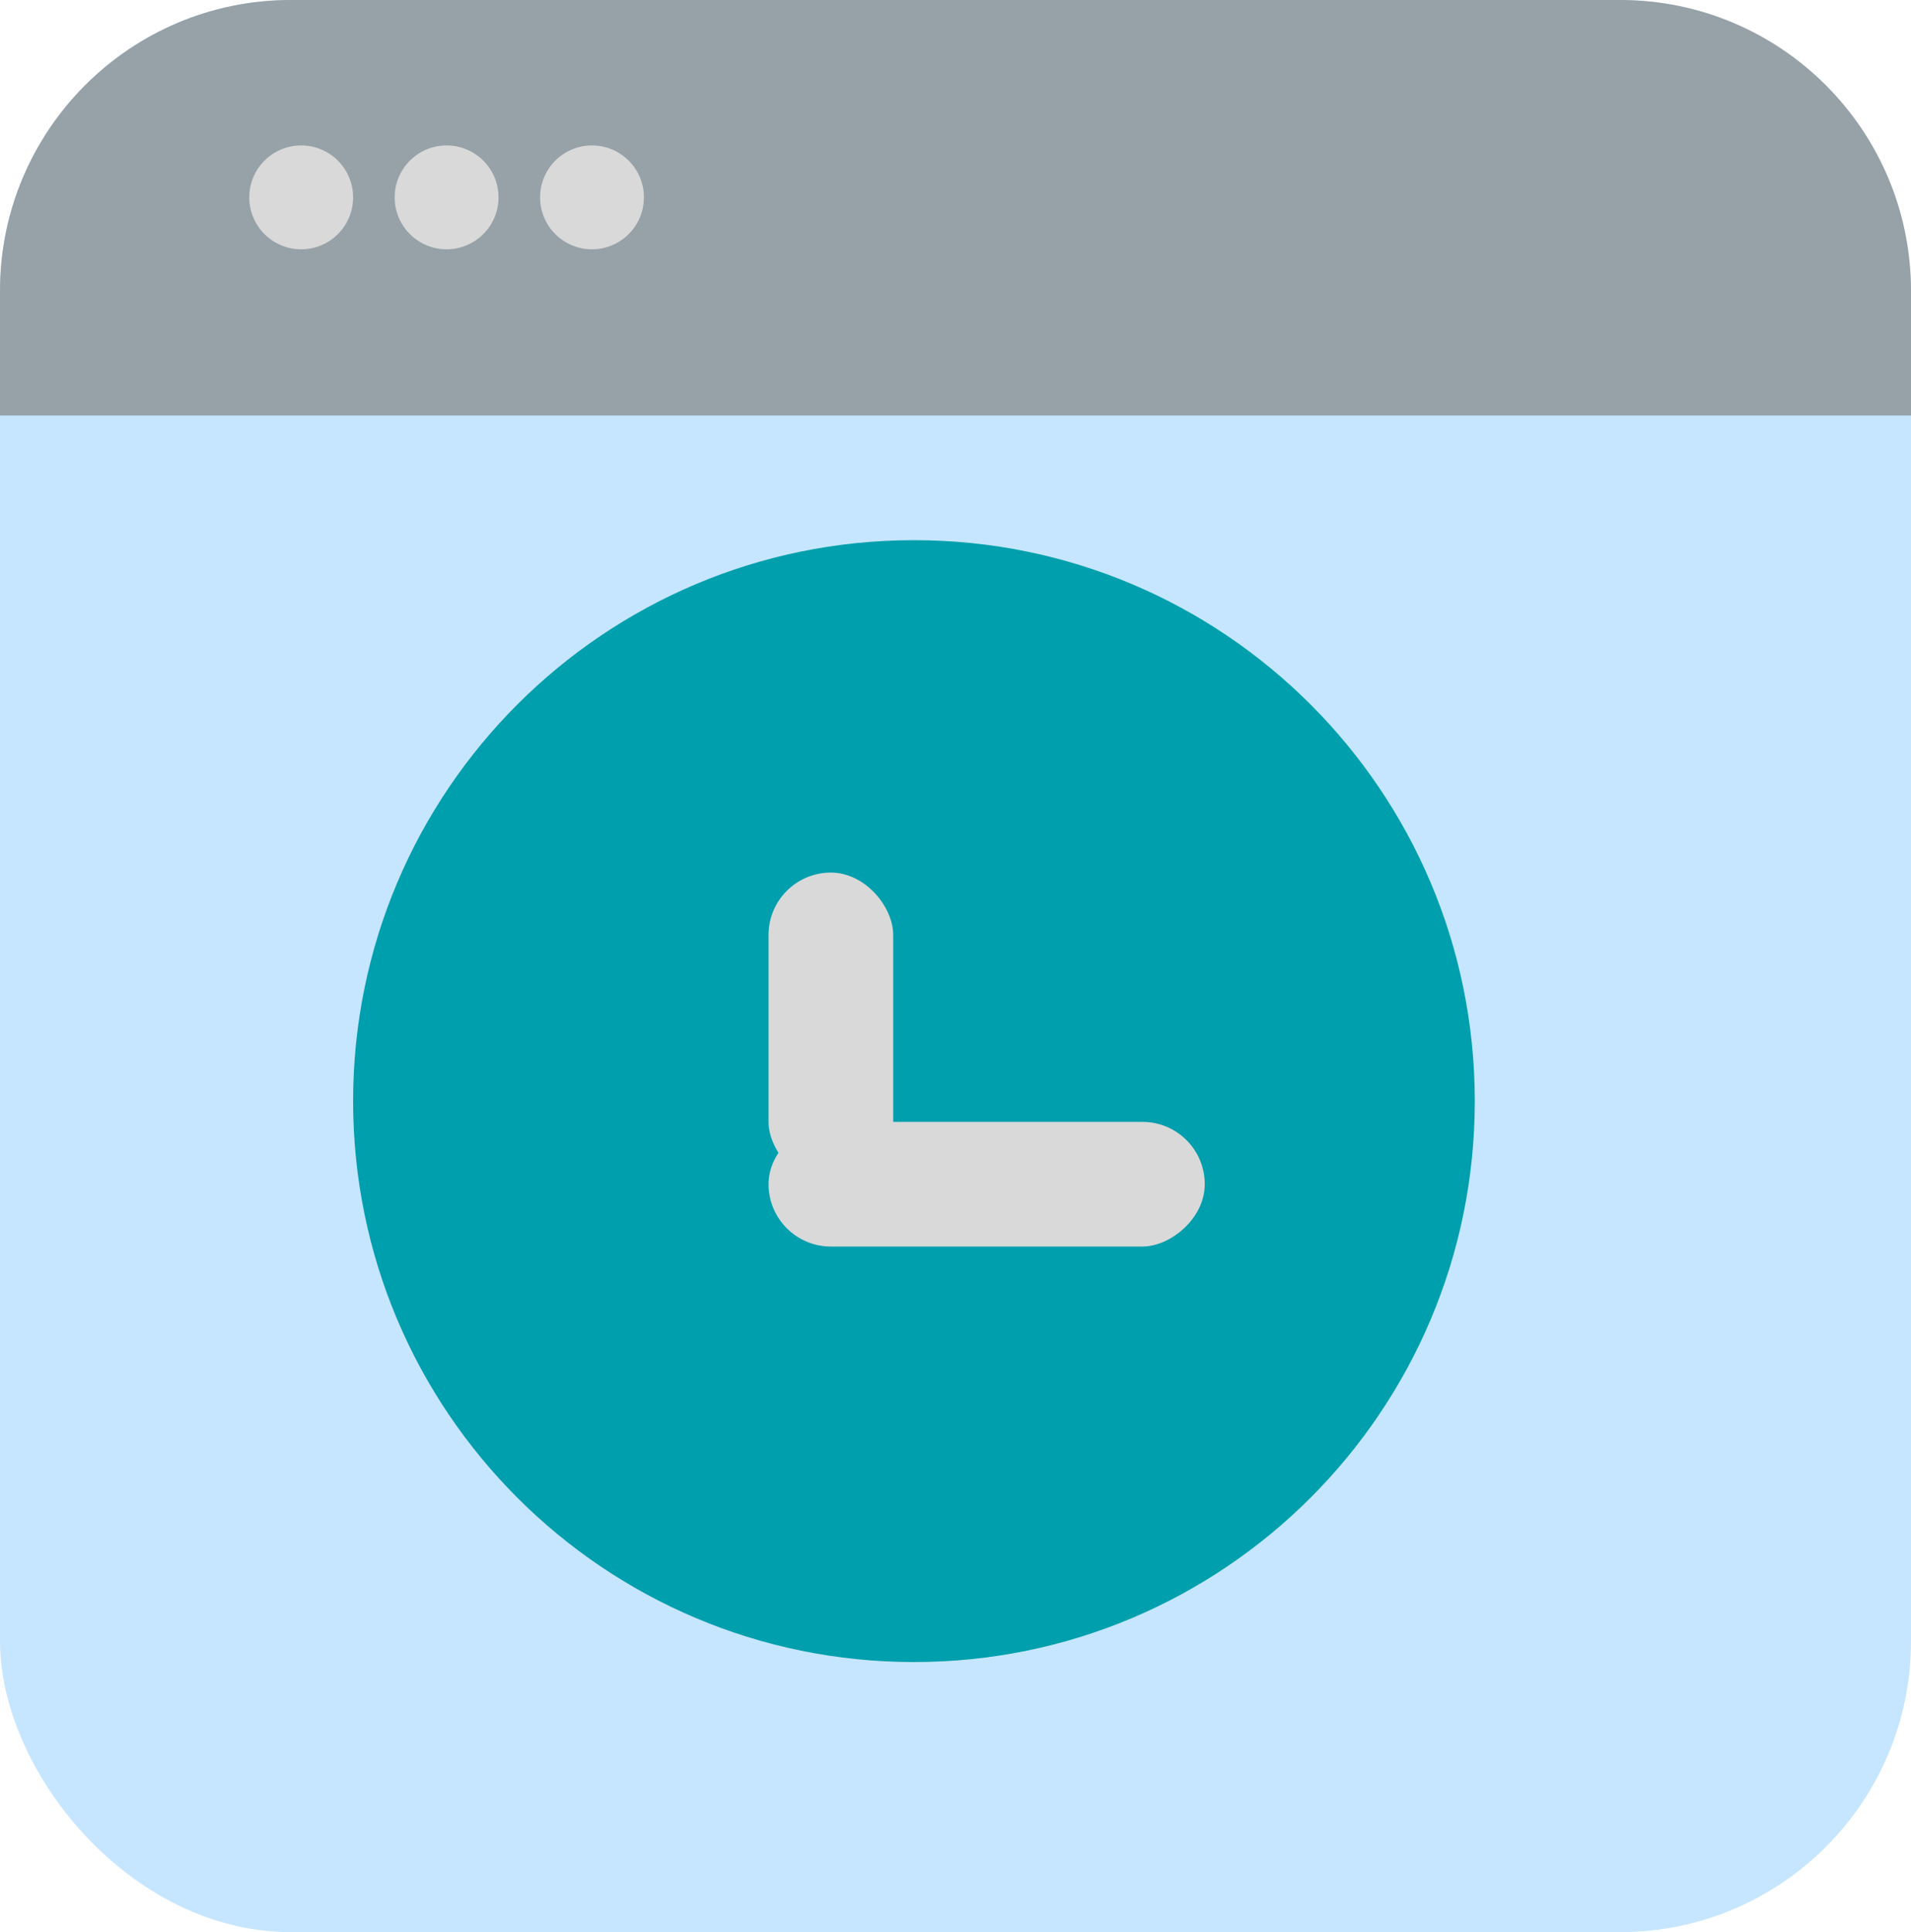
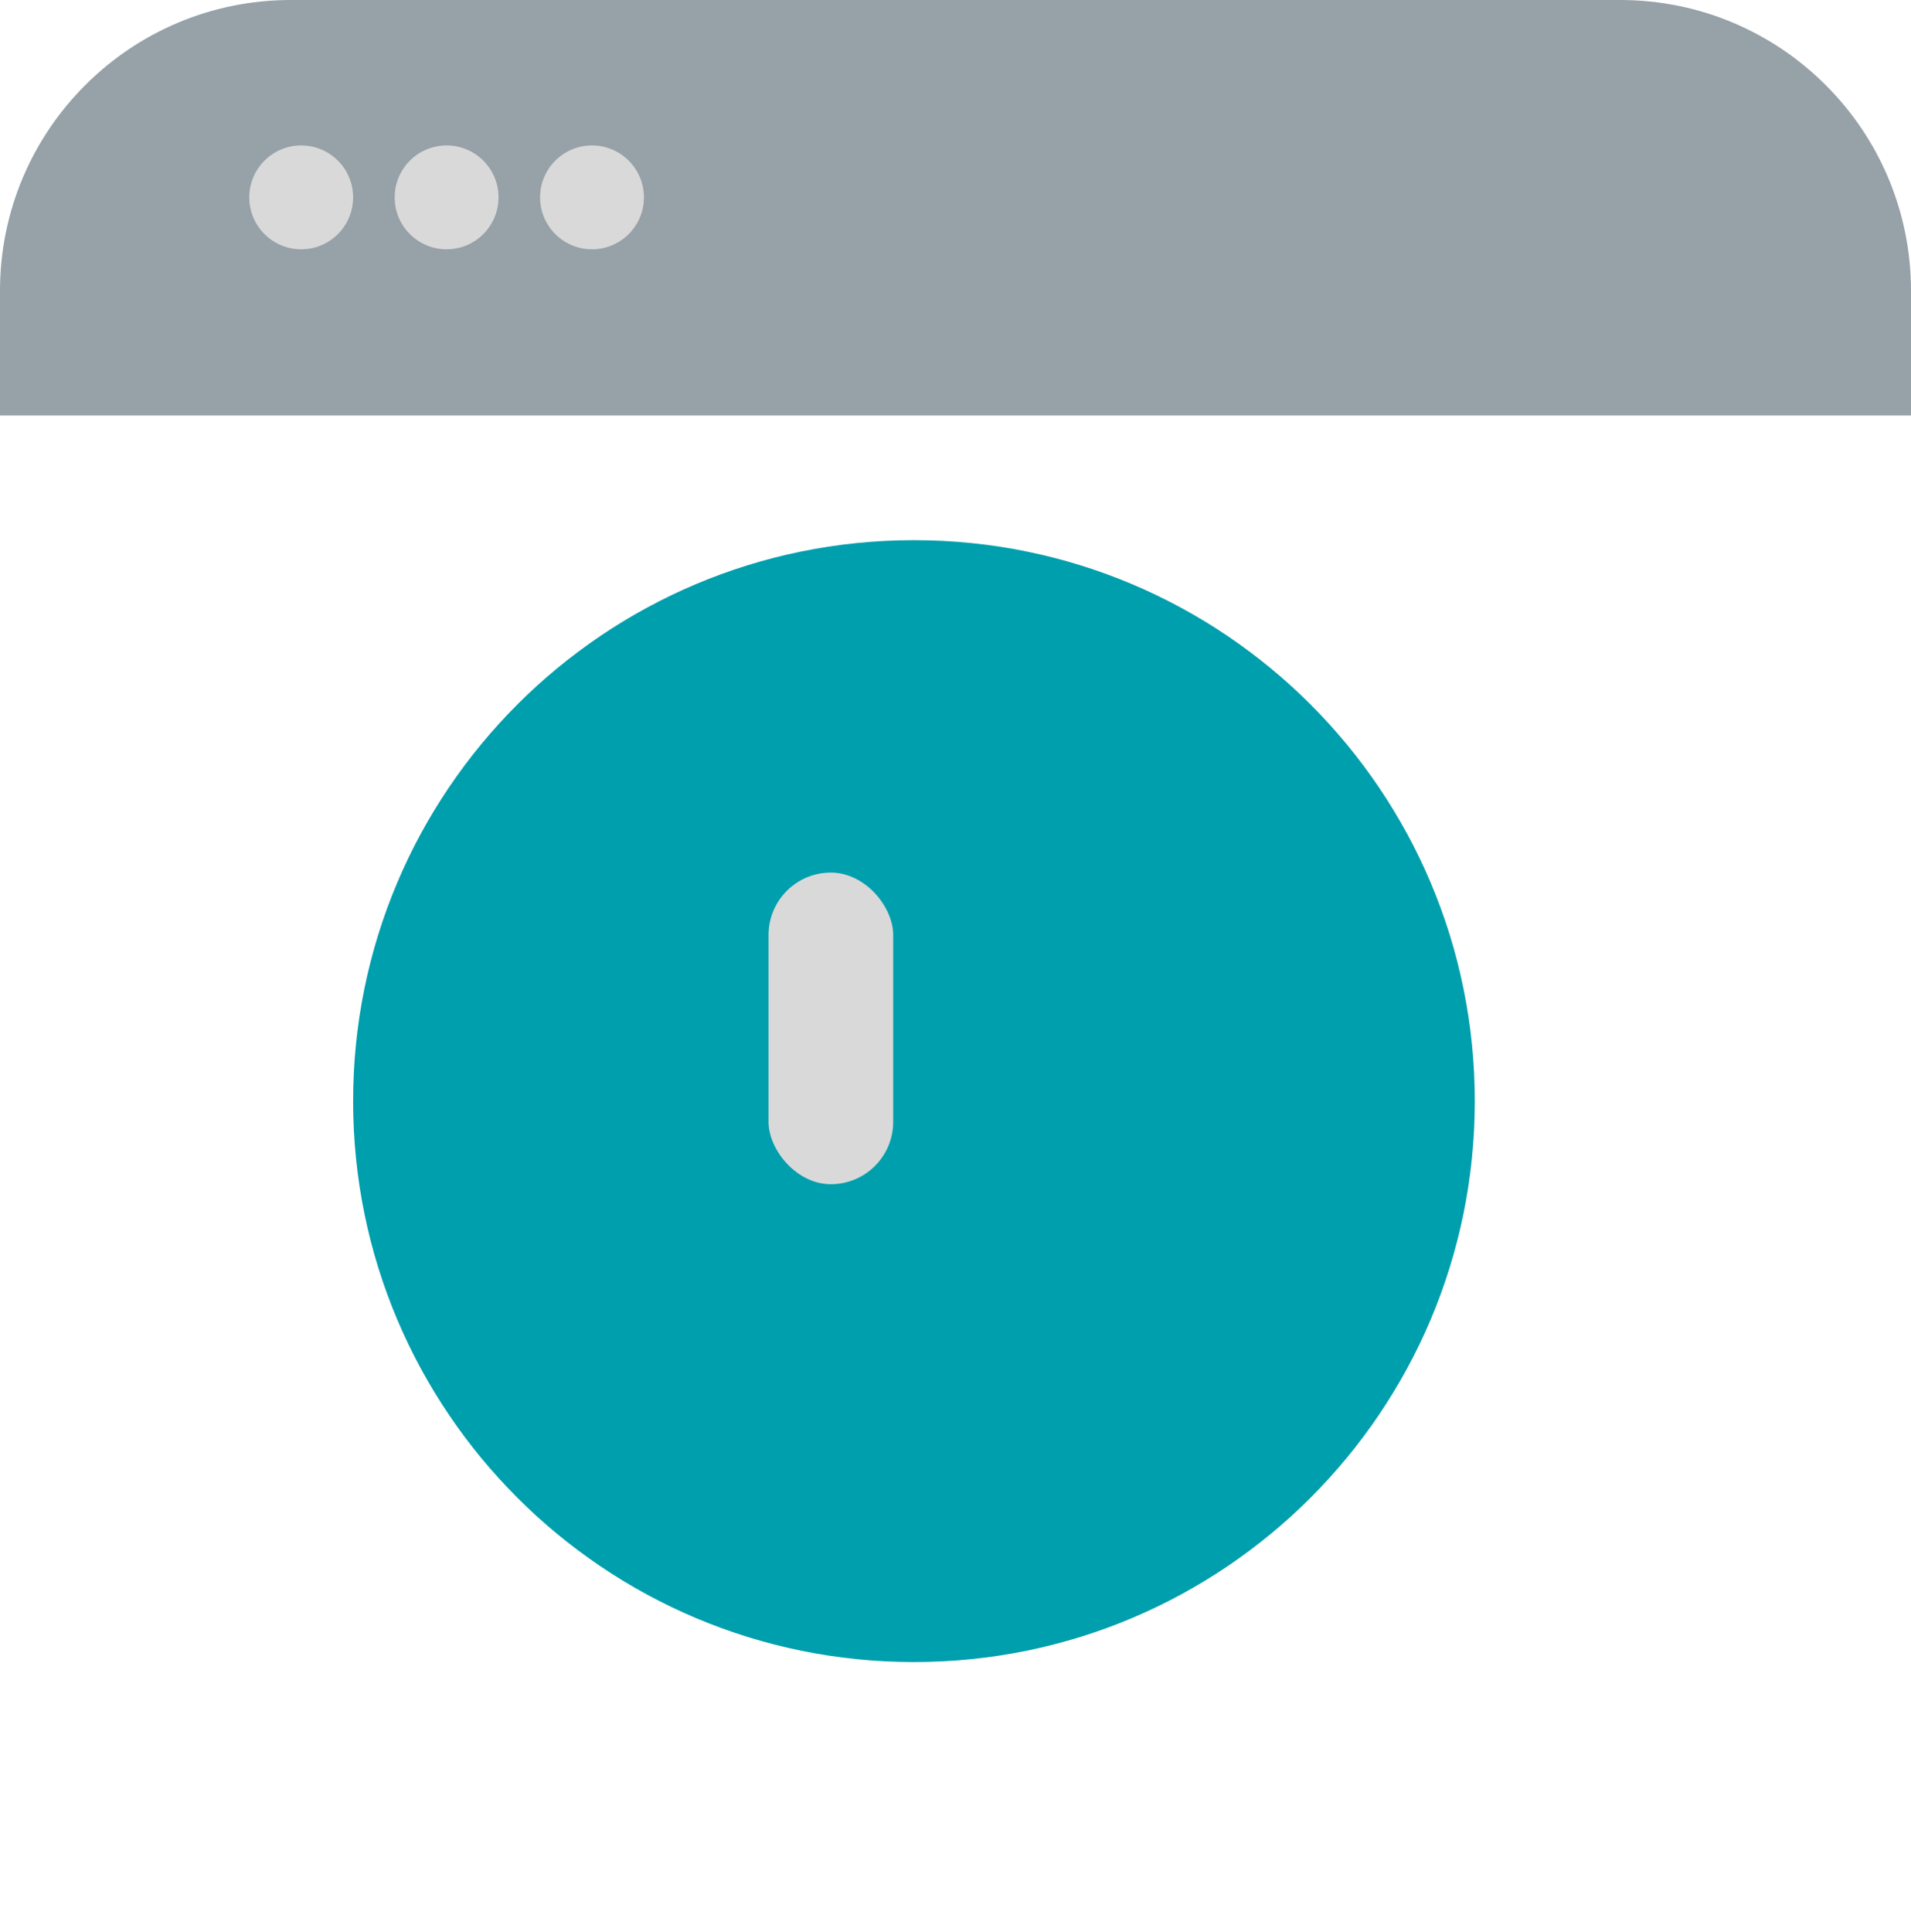
<svg xmlns="http://www.w3.org/2000/svg" width="92" height="93" viewBox="0 0 92 93" fill="none">
-   <rect width="92" height="93" rx="14" fill="#C6E6FF" />
  <path d="M71 53C71 67.912 58.912 80 44 80C29.088 80 17 67.912 17 53C17 38.088 29.088 26 44 26C58.912 26 71 38.088 71 53Z" fill="#009FAD" />
-   <path d="M0 14C0 6.268 6.268 0 14 0H78C85.732 0 92 6.268 92 14V20H0V14Z" fill="#96A1A8" />
+   <path d="M0 14C0 6.268 6.268 0 14 0H78C85.732 0 92 6.268 92 14V20H0Z" fill="#96A1A8" />
  <circle cx="14.5" cy="9.5" r="2.5" fill="#D9D9D9" />
  <circle cx="21.5" cy="9.5" r="2.5" fill="#D9D9D9" />
  <circle cx="28.5" cy="9.5" r="2.5" fill="#D9D9D9" />
  <rect x="37" y="42" width="6" height="15" rx="3" fill="#D9D9D9" />
-   <rect x="58" y="54" width="6" height="21" rx="3" transform="rotate(90 58 54)" fill="#D9D9D9" />
</svg>